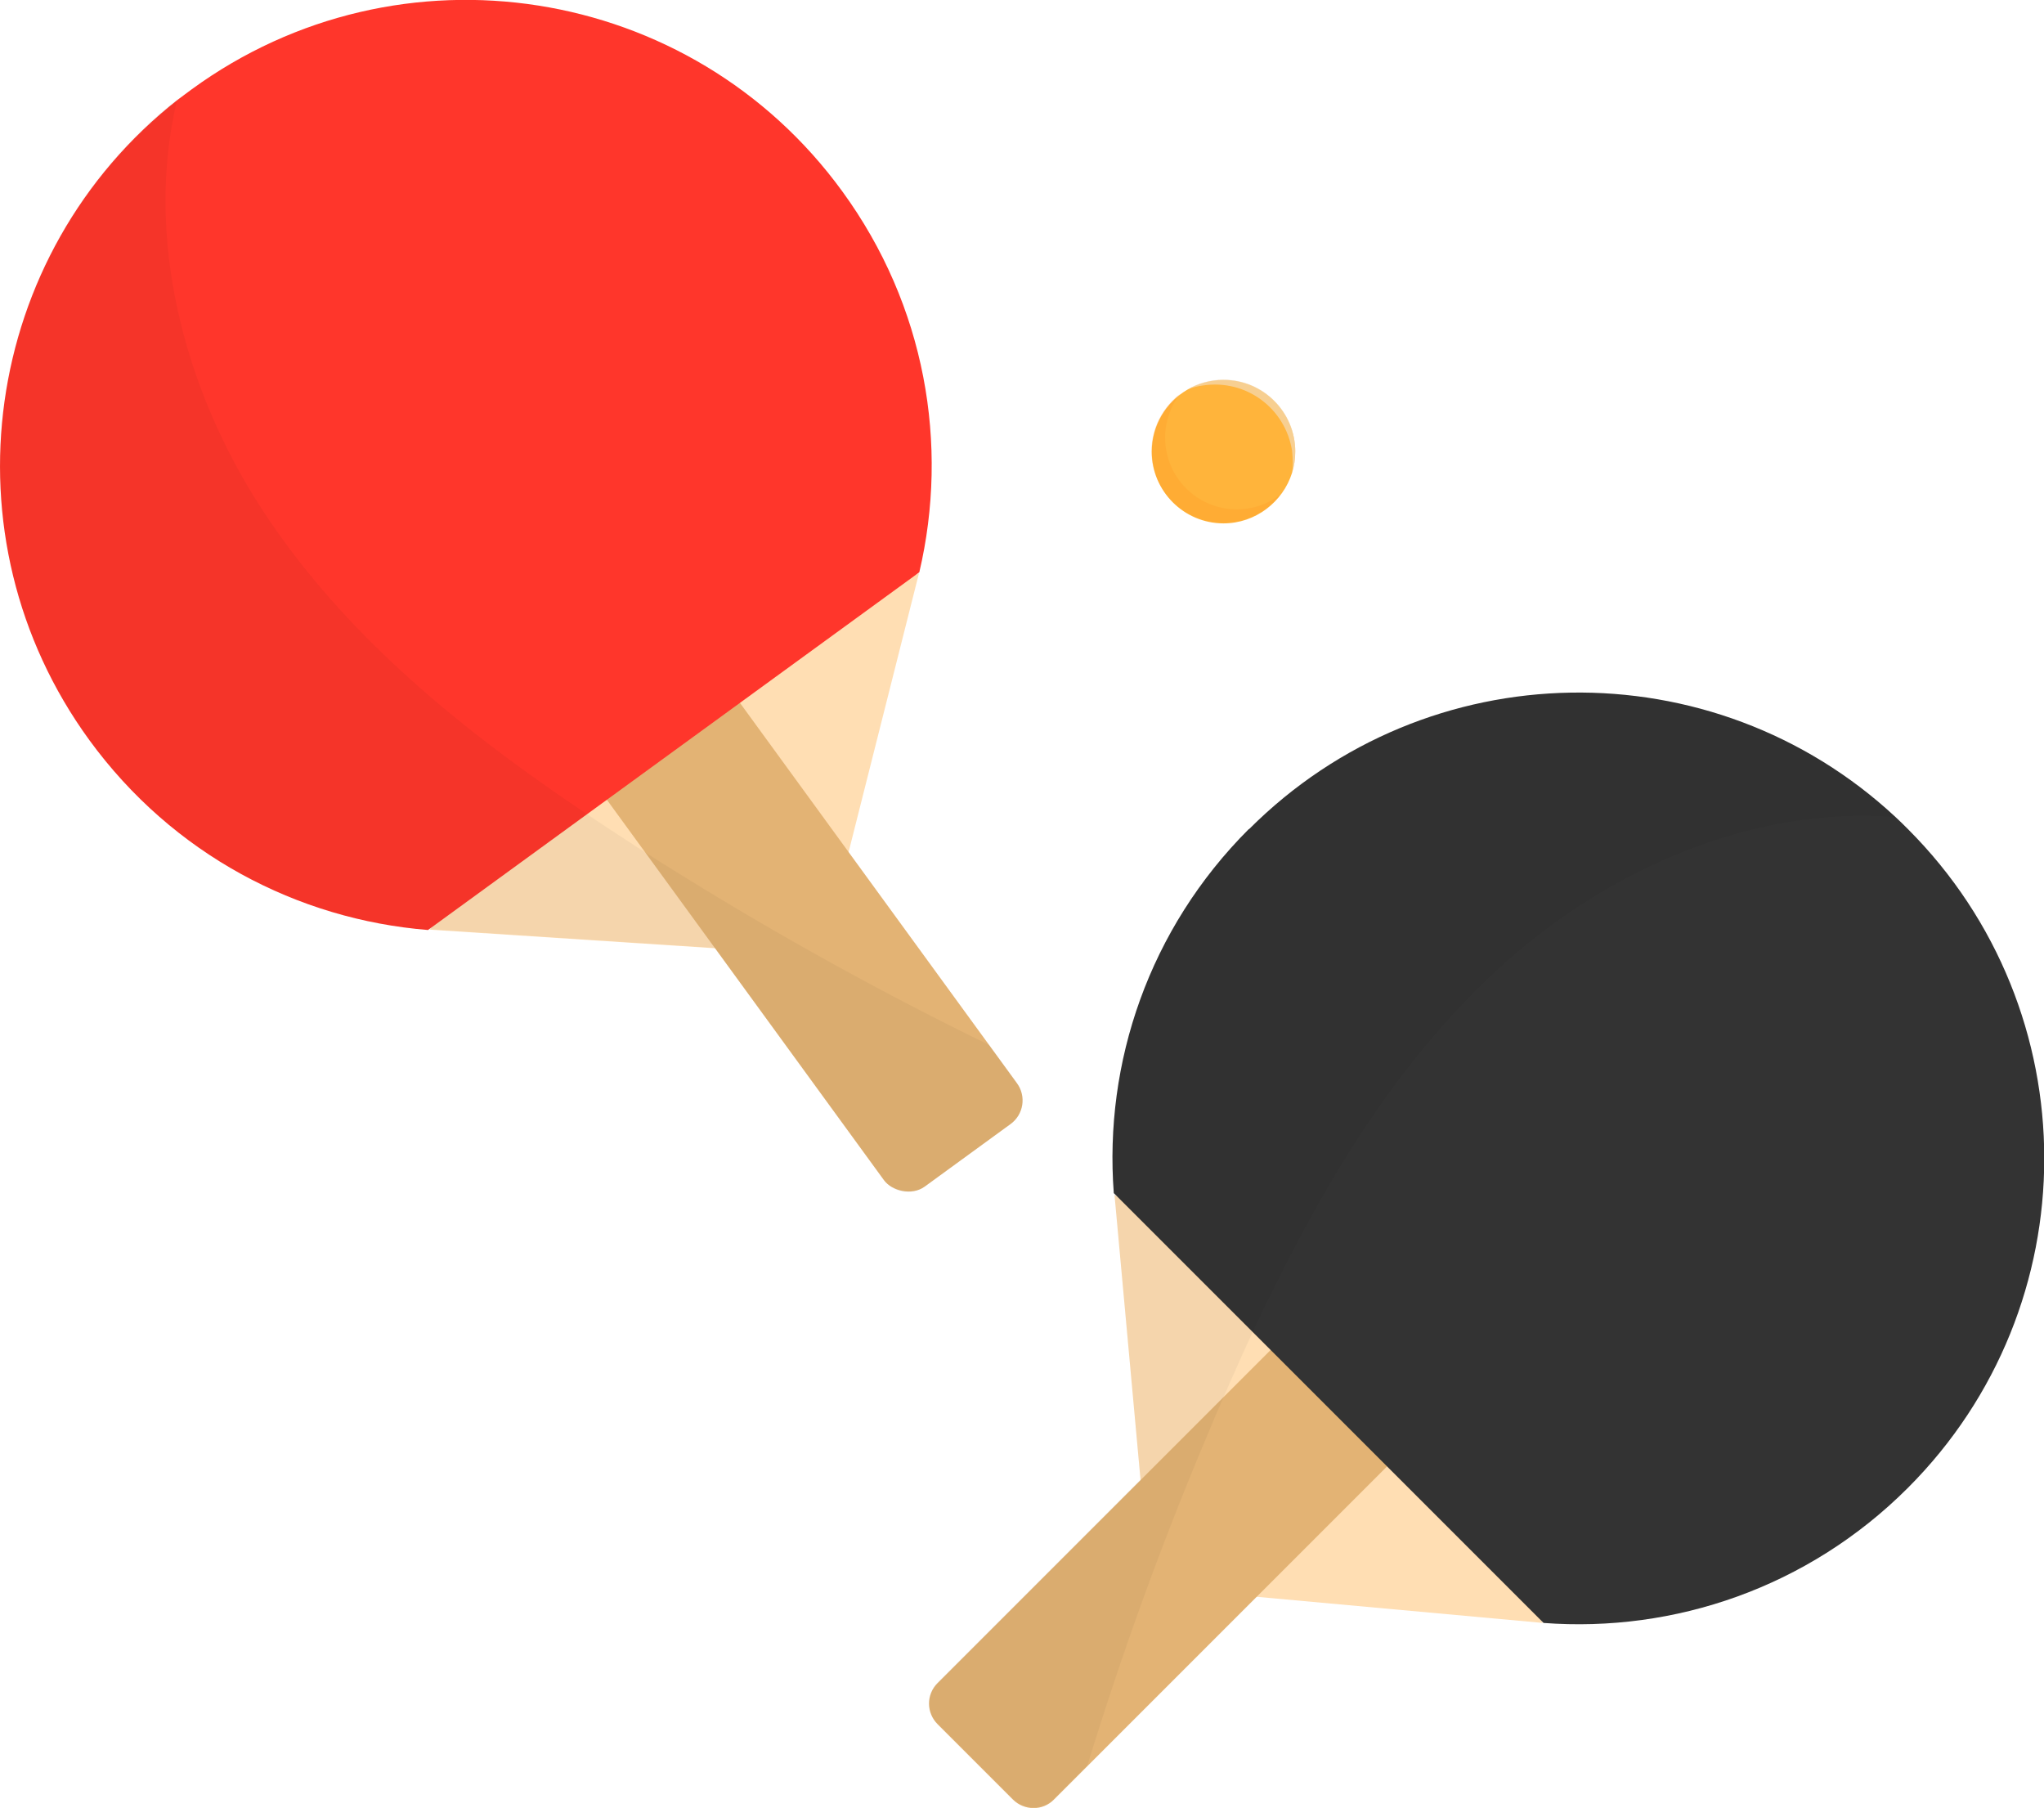
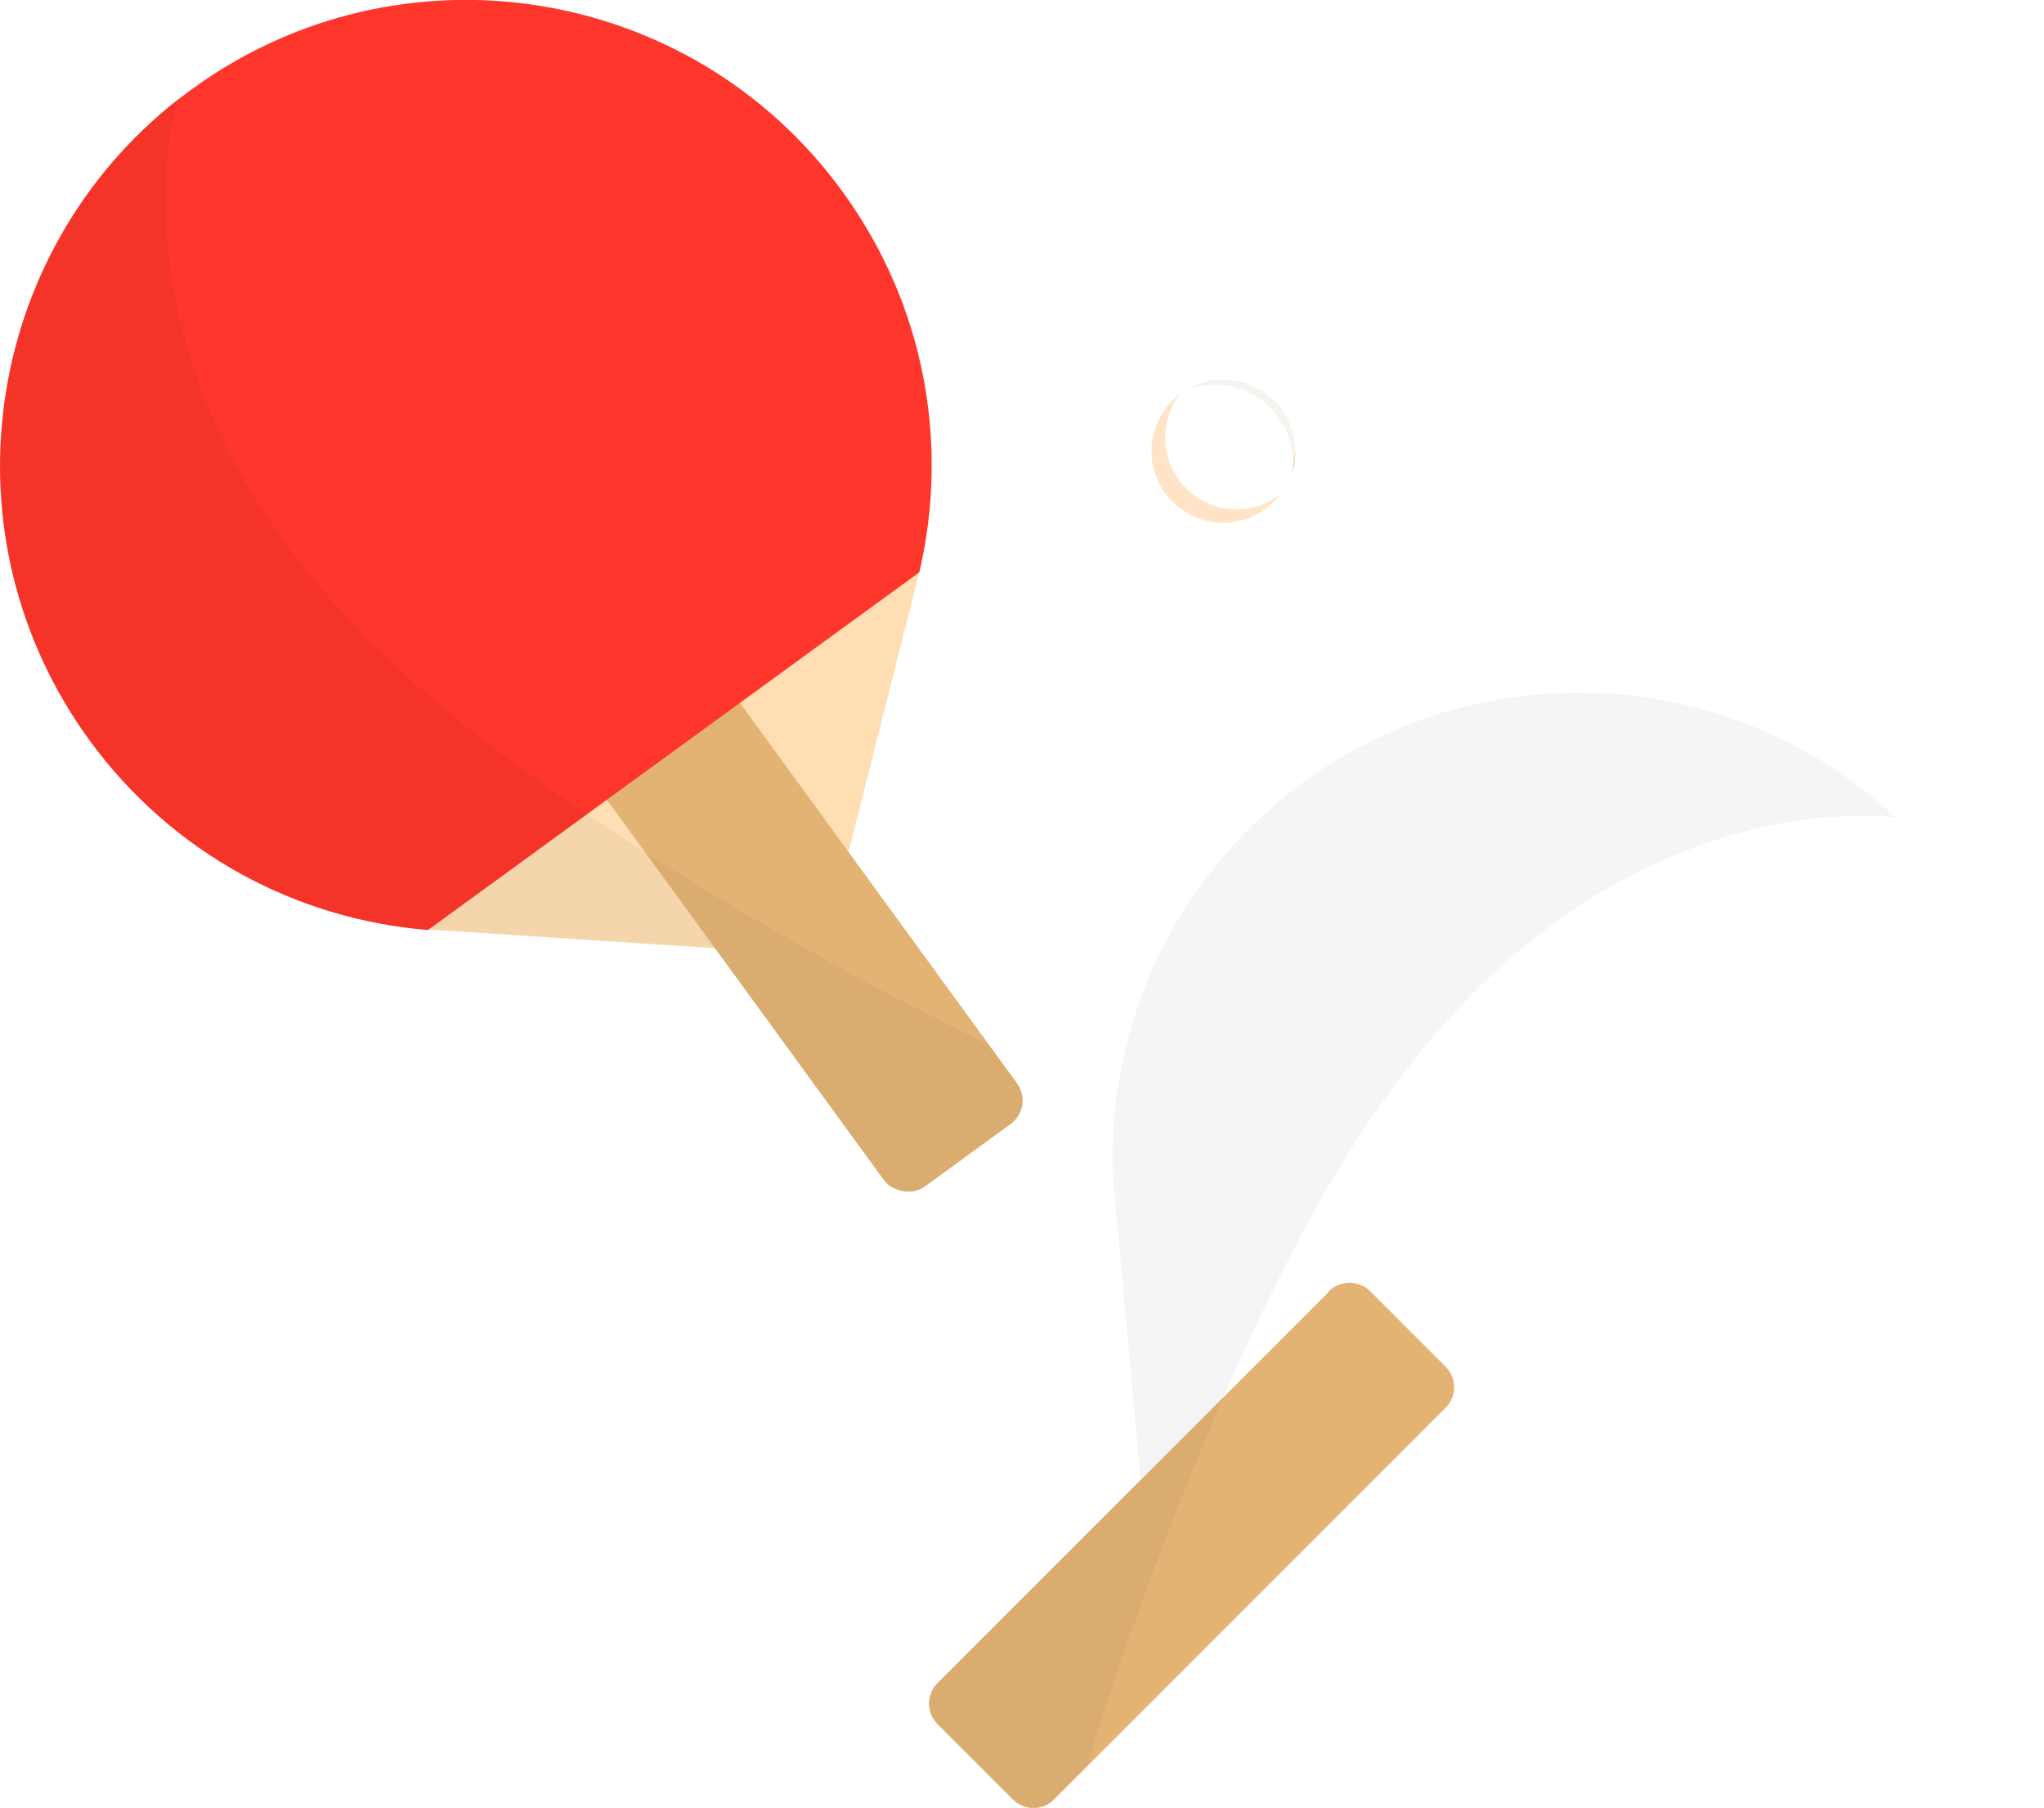
<svg xmlns="http://www.w3.org/2000/svg" id="_レイヤー_2" data-name="レイヤー 2" viewBox="0 0 58.12 51.4">
  <defs>
    <style>
      .cls-1 {
        fill: #e3b374;
      }

      .cls-2 {
        fill: #ff362b;
      }

      .cls-3 {
        fill: #ffdeb3;
      }

      .cls-4 {
        fill: #ff9721;
        opacity: .25;
      }

      .cls-5 {
        fill: #333;
      }

      .cls-6 {
        fill: #ffb43b;
      }

      .cls-7 {
        opacity: .04;
      }

      .cls-8 {
        fill: #f0e9e1;
        opacity: .52;
      }
    </style>
  </defs>
  <g id="icon">
    <g>
      <g>
        <g>
          <polygon class="cls-3" points="26.13 16.3 24.06 24.5 19.43 19.12 26.13 16.3" />
          <polygon class="cls-3" points="12.22 26.43 20.34 26.96 20.65 26.98 19.37 24.88 17.82 22.33 16.95 20.92 16.4 21.56 15.65 22.44 12.25 26.39 12.22 26.43" />
          <rect class="cls-1" x="20.06" y="17.11" width="4.68" height="17.4" rx=".83" ry=".83" transform="translate(-10.91 18.14) rotate(-36.07)" />
          <path class="cls-2" d="M2.54,21.04c2.37,3.25,5.92,5.1,9.63,5.4l13.97-10.17c.85-3.62.18-7.58-2.19-10.83C19.65-.47,11.36-1.77,5.45,2.54c-.13.1-.26.19-.39.29C-.52,7.21-1.67,15.26,2.54,21.04Z" />
        </g>
        <path class="cls-7" d="M2.54,21.04c2.37,3.25,5.92,5.1,9.63,5.4l.08-.06-.04.04,8.12.53,4.81,6.6c.27.37.79.45,1.16.18l2.44-1.78c.37-.27.45-.79.18-1.16l-.79-1.08c-3-1.46-5.93-3.08-8.77-4.84-.34-.21-.68-.42-1.02-.64-.2-.13-.4-.26-.6-.39-.35-.23-.71-.46-1.06-.7-.35-.24-.7-.47-1.05-.72-3.15-2.2-6.09-4.73-8.18-7.94-2.23-3.42-3.35-7.75-2.41-11.66C-.52,7.21-1.67,15.26,2.54,21.04Z" />
      </g>
      <g>
        <g>
-           <polygon class="cls-3" points="43.87 46.14 35.44 45.37 40.04 39.96 43.87 46.14" />
-           <polygon class="cls-3" points="31.69 33.97 32.43 42.07 32.46 42.39 34.34 40.8 36.61 38.87 37.87 37.79 37.16 37.35 36.17 36.74 31.74 34 31.69 33.97" />
          <path class="cls-1" d="M37.79,36.72l-11.13,11.13c-.33.33-.32.85,0,1.17l2.14,2.14c.32.32.85.33,1.17,0l11.13-11.13c.33-.33.33-.85,0-1.18l-2.14-2.14c-.32-.32-.85-.32-1.18,0Z" />
-           <path class="cls-5" d="M35.51,23.57c-2.84,2.84-4.12,6.64-3.84,10.35l12.22,12.22c3.71.28,7.52-1,10.36-3.84,5.17-5.17,5.17-13.56,0-18.73-.12-.12-.23-.23-.35-.34-5.19-4.83-13.32-4.72-18.38.34Z" />
        </g>
        <path class="cls-7" d="M35.51,23.57c-2.84,2.84-4.12,6.64-3.84,10.35l.07.07-.05-.03.74,8.1-5.77,5.77c-.33.33-.32.85,0,1.17l2.14,2.14c.32.32.85.33,1.17,0l.95-.95c.98-3.19,2.12-6.34,3.42-9.41.15-.37.31-.74.47-1.1.09-.22.19-.44.29-.66.17-.39.34-.77.52-1.15.18-.39.36-.77.55-1.14,1.69-3.45,3.73-6.75,6.57-9.31,3.03-2.73,7.13-4.51,11.15-4.19-5.19-4.83-13.32-4.72-18.38.34Z" />
      </g>
      <g>
-         <path class="cls-6" d="M36.83,12.83c0,.21-.03.42-.09.61h0c-.26.83-1.04,1.44-1.95,1.44-1.13,0-2.04-.92-2.04-2.04,0-.75.41-1.41,1.01-1.76.3-.18.66-.28,1.03-.28,1.13,0,2.04.92,2.04,2.04Z" />
+         <path class="cls-6" d="M36.83,12.83c0,.21-.03.42-.09.61h0Z" />
        <path class="cls-4" d="M32.74,12.83c0-.66.32-1.25.81-1.63-.26.34-.42.77-.42,1.24,0,1.13.91,2.04,2.04,2.04.46,0,.89-.15,1.23-.42-.37.49-.96.8-1.62.8-1.13,0-2.04-.92-2.04-2.04Z" />
        <path class="cls-8" d="M36.74,13.44c.03-.2.02-.41,0-.62-.19-1.22-1.32-2.05-2.54-1.86-.15.02-.3.06-.44.11.3-.18.66-.28,1.03-.28,1.13,0,2.04.92,2.04,2.04,0,.21-.03.42-.09.61Z" />
      </g>
    </g>
  </g>
</svg>